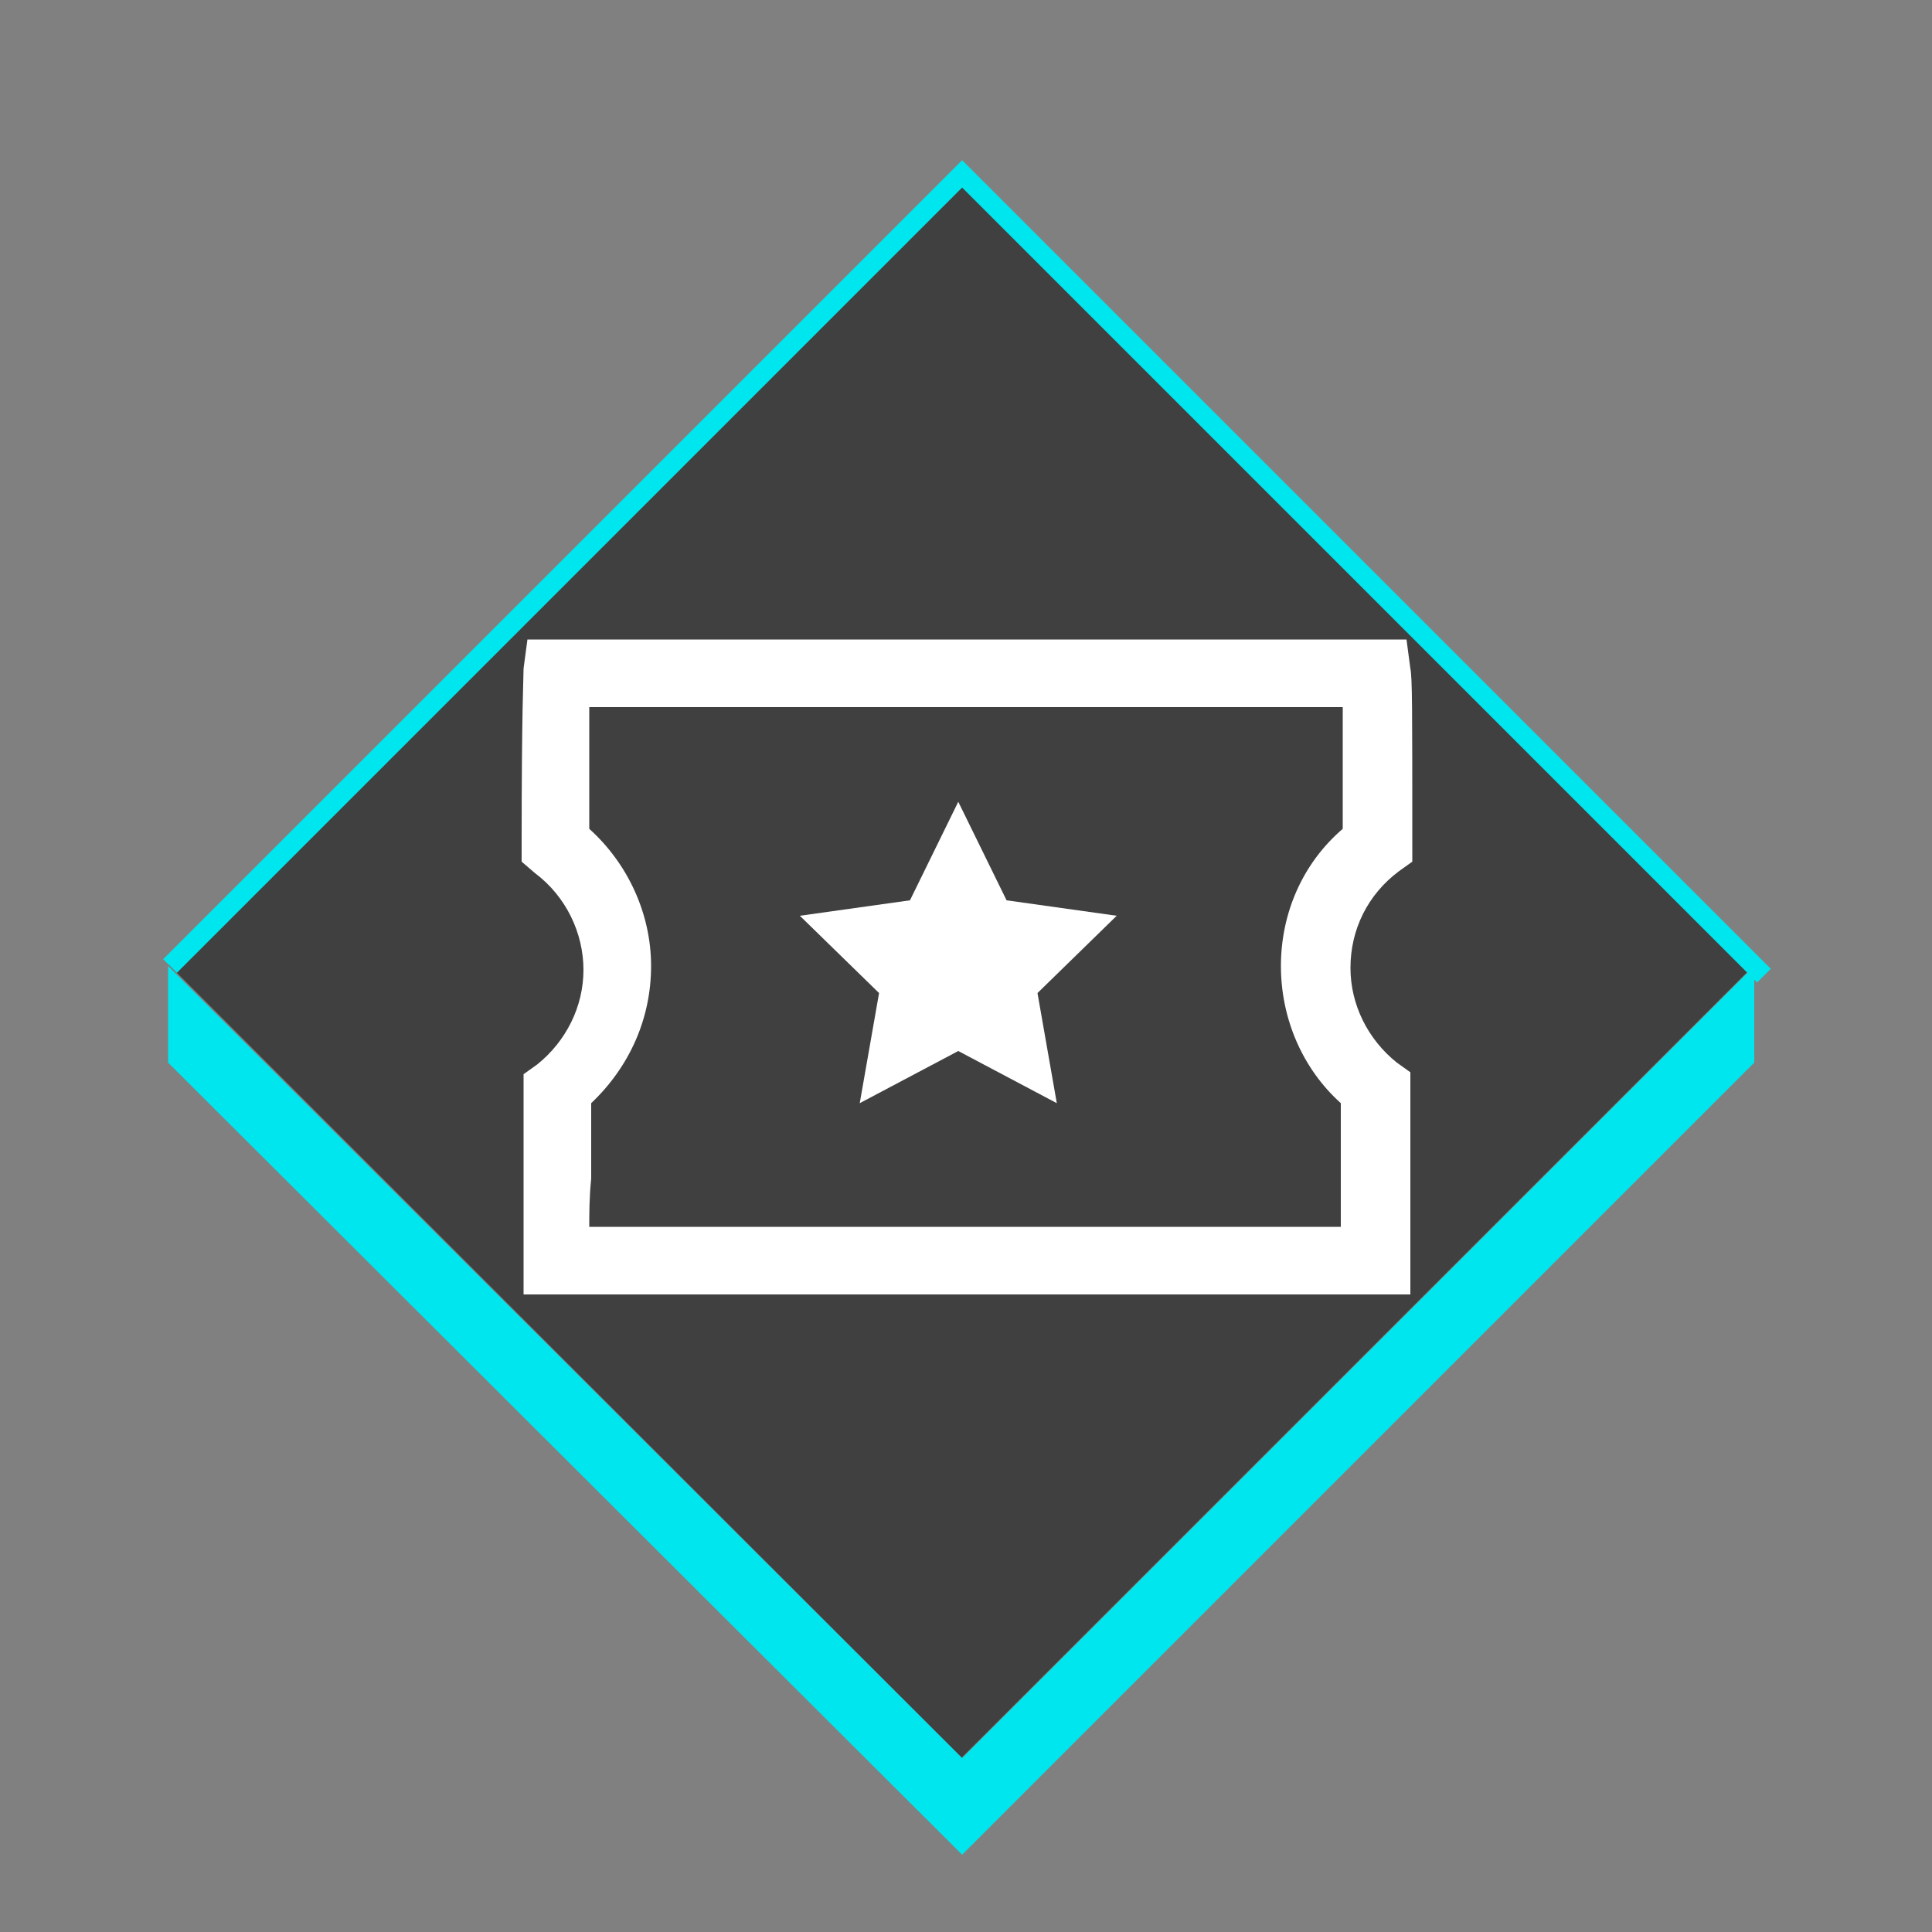
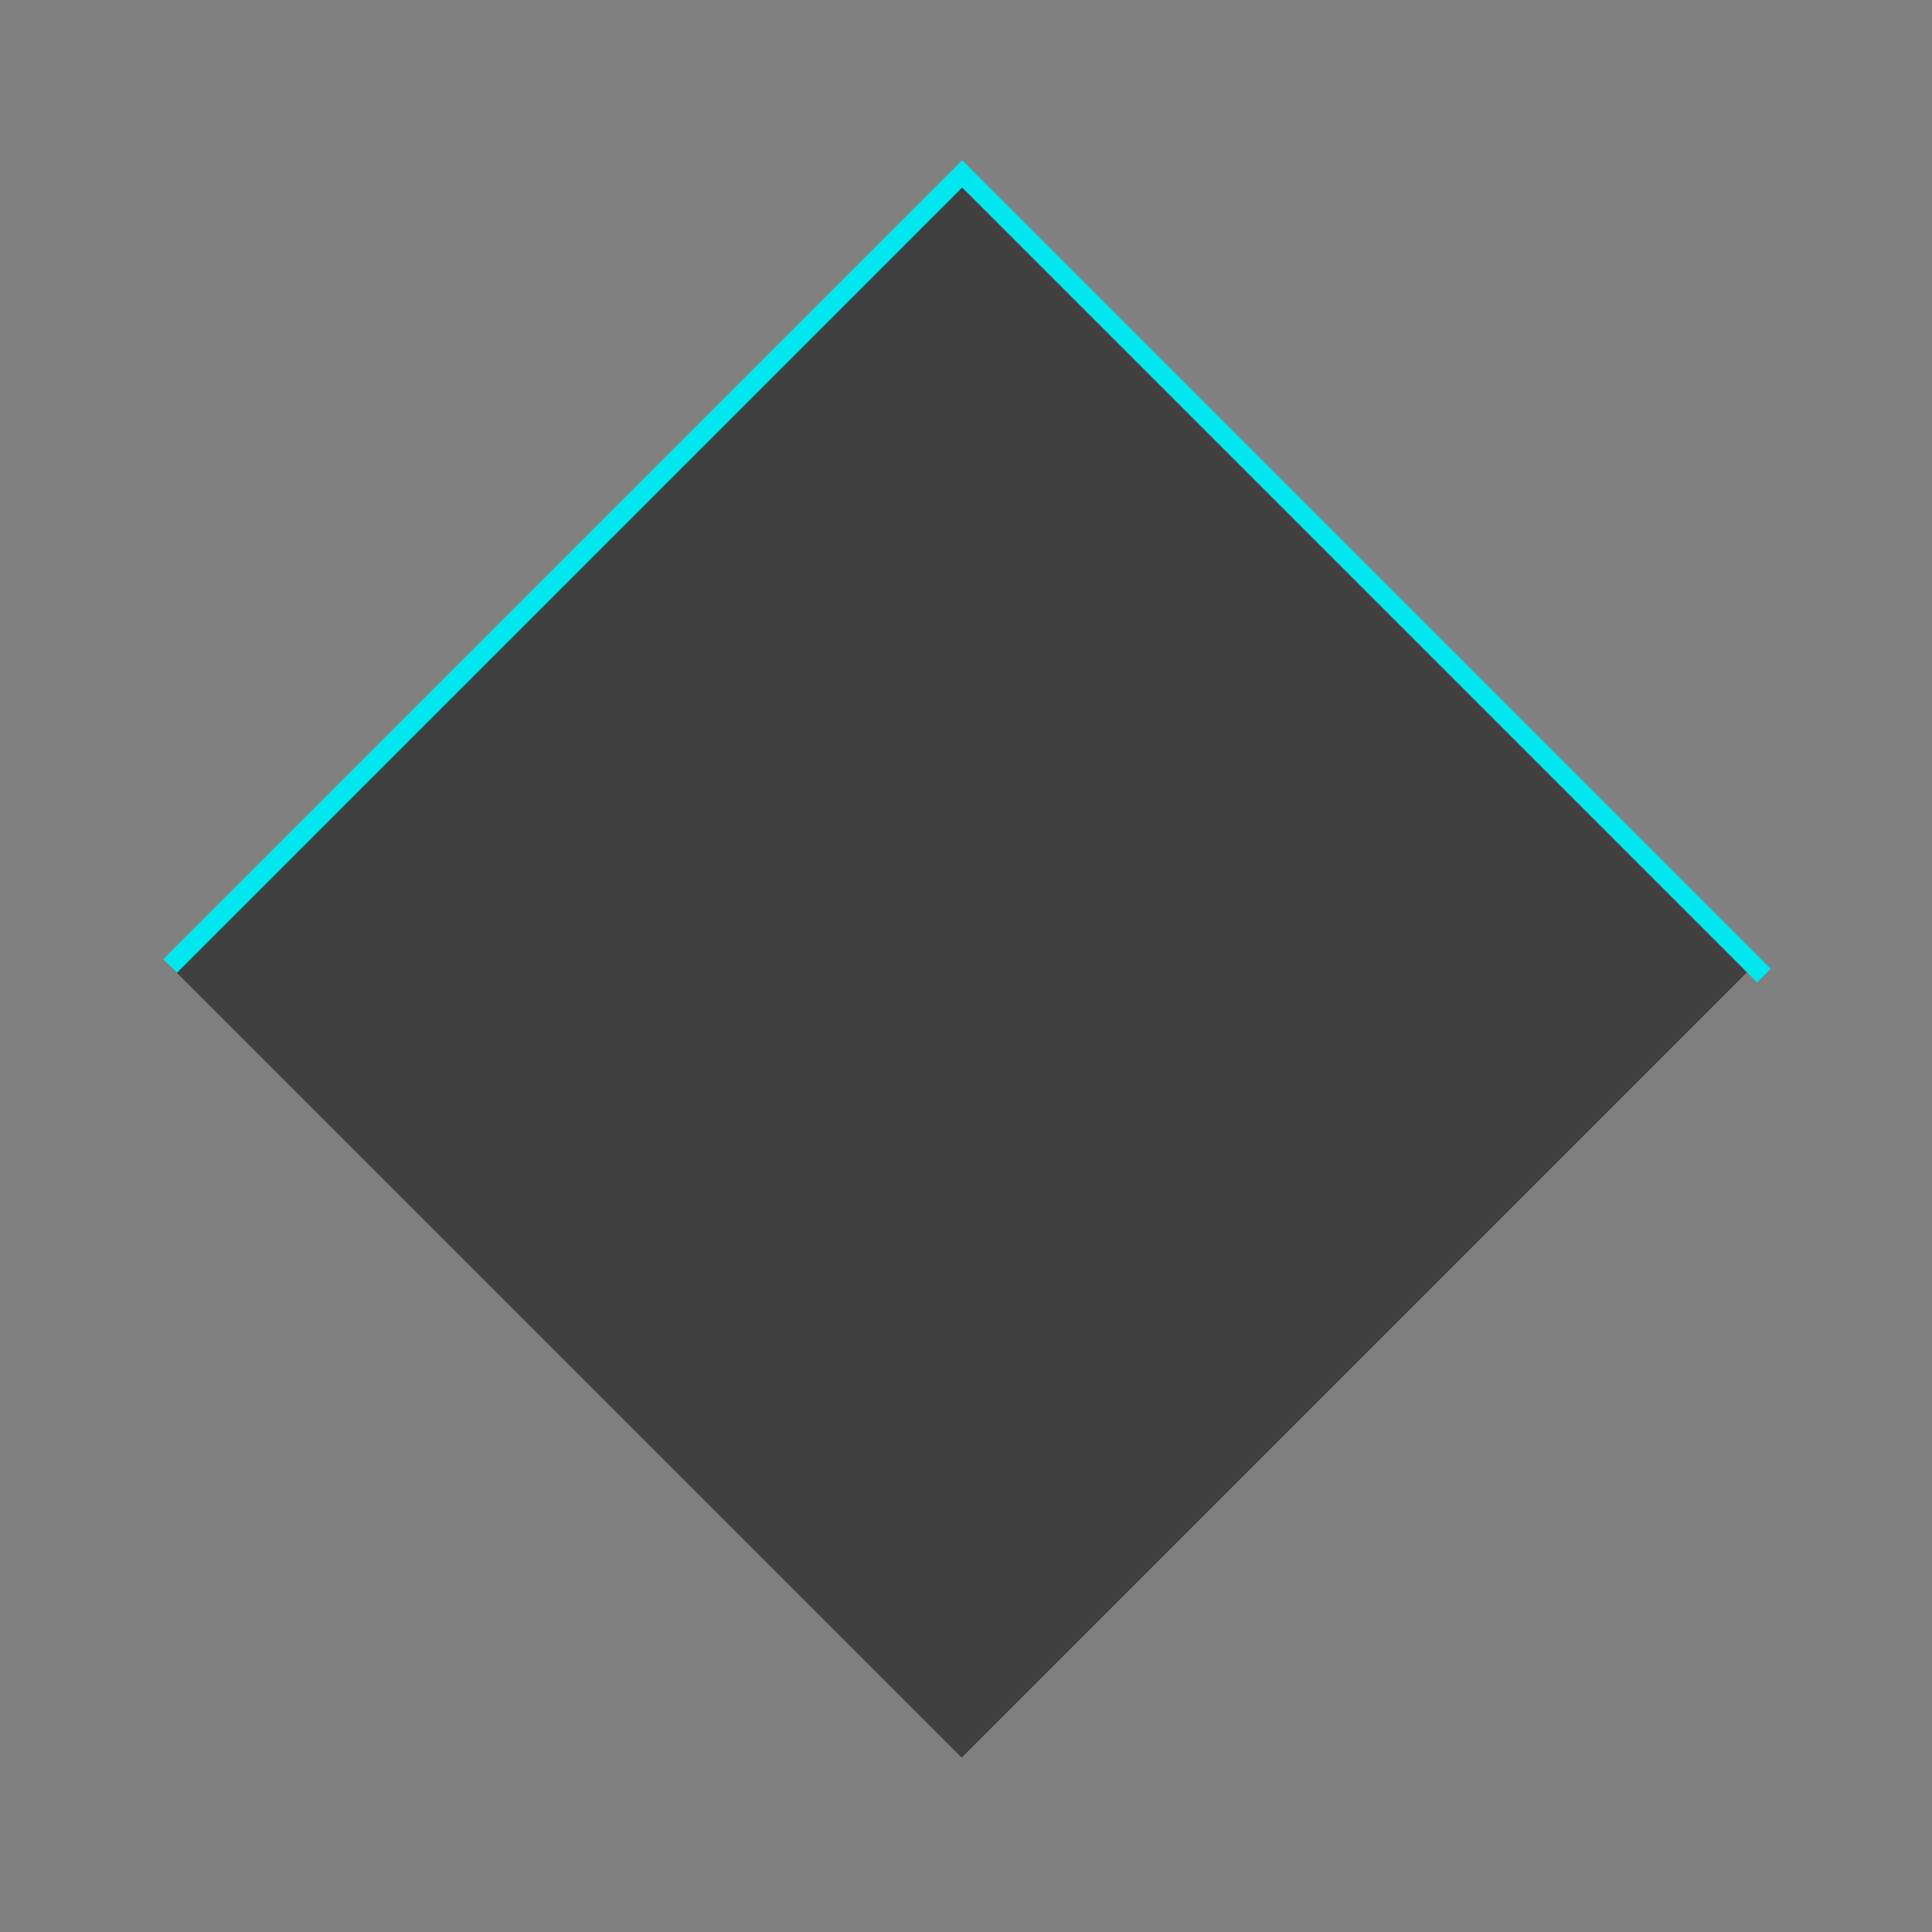
<svg xmlns="http://www.w3.org/2000/svg" version="1.1" id="Layer_1" x="0px" y="0px" viewBox="0 0 100 100" style="enable-background:new 0 0 100 100;" xml:space="preserve">
  <rect x="0" y="0" width="100" height="100" fill="#808080" stroke="none" />
  <style type="text/css">
	.st0{opacity:0.5;}
	.st1{fill:#00E6EE;}
	.st2{fill:none;stroke:#00E6EE;stroke-miterlimit:10;}
	.st3{fill:#FFFFFF;}
</style>
  <g>
    <g>
      <g class="st0">
        <rect x="20.8" y="21" transform="matrix(0.707 -0.707 0.707 0.707 -20.782 49.828)" width="58" height="58" />
      </g>
      <g>
-         <polygon class="st1" points="8.7,55 49.8,96 90.8,55 90.8,50 49.8,91 8.7,50    " />
-       </g>
+         </g>
    </g>
    <polyline class="st2" points="8.8,50 49.8,9 91.3,50.5  " />
  </g>
  <g>
    <g>
      <g>
-         <path class="st3" d="M72.9,67H27.1v-1.7c0-0.5,0-2.1,0-4.2l0-5.5l0.7-0.5c1.5-1.2,2.4-3,2.4-4.9c0-1.9-0.9-3.8-2.5-5L27,44.6     l0-0.9c0-7.1,0.1-8.6,0.1-9.1l0.2-1.5h45.5l0.2,1.5c0.1,0.5,0.1,2,0.1,9.1l0,0.9l-0.7,0.5c-1.6,1.2-2.5,3-2.5,5     c0,1.9,0.9,3.7,2.4,4.9l0.7,0.5l0,5.7c0,2.1,0,3.5,0,4.1V67z M30.5,63.5h38.9c0-0.7,0-1.5,0-2.4l0-4c-2-1.8-3.1-4.4-3.1-7.1     c0-2.7,1.1-5.3,3.2-7.1c0-3.3,0-5.2,0-6.3H30.5c0,1.1,0,3.1,0,6.3c2,1.8,3.2,4.4,3.2,7.1c0,2.7-1.1,5.2-3.1,7.1l0,3.9     C30.5,62,30.5,62.8,30.5,63.5z" />
-       </g>
+         </g>
    </g>
    <g>
-       <polygon class="st3" points="49.6,41.5 52.1,46.6 57.8,47.4 53.7,51.4 54.7,57.1 49.6,54.4 44.5,57.1 45.5,51.4 41.4,47.4     47.1,46.6   " />
-     </g>
+       </g>
  </g>
</svg>